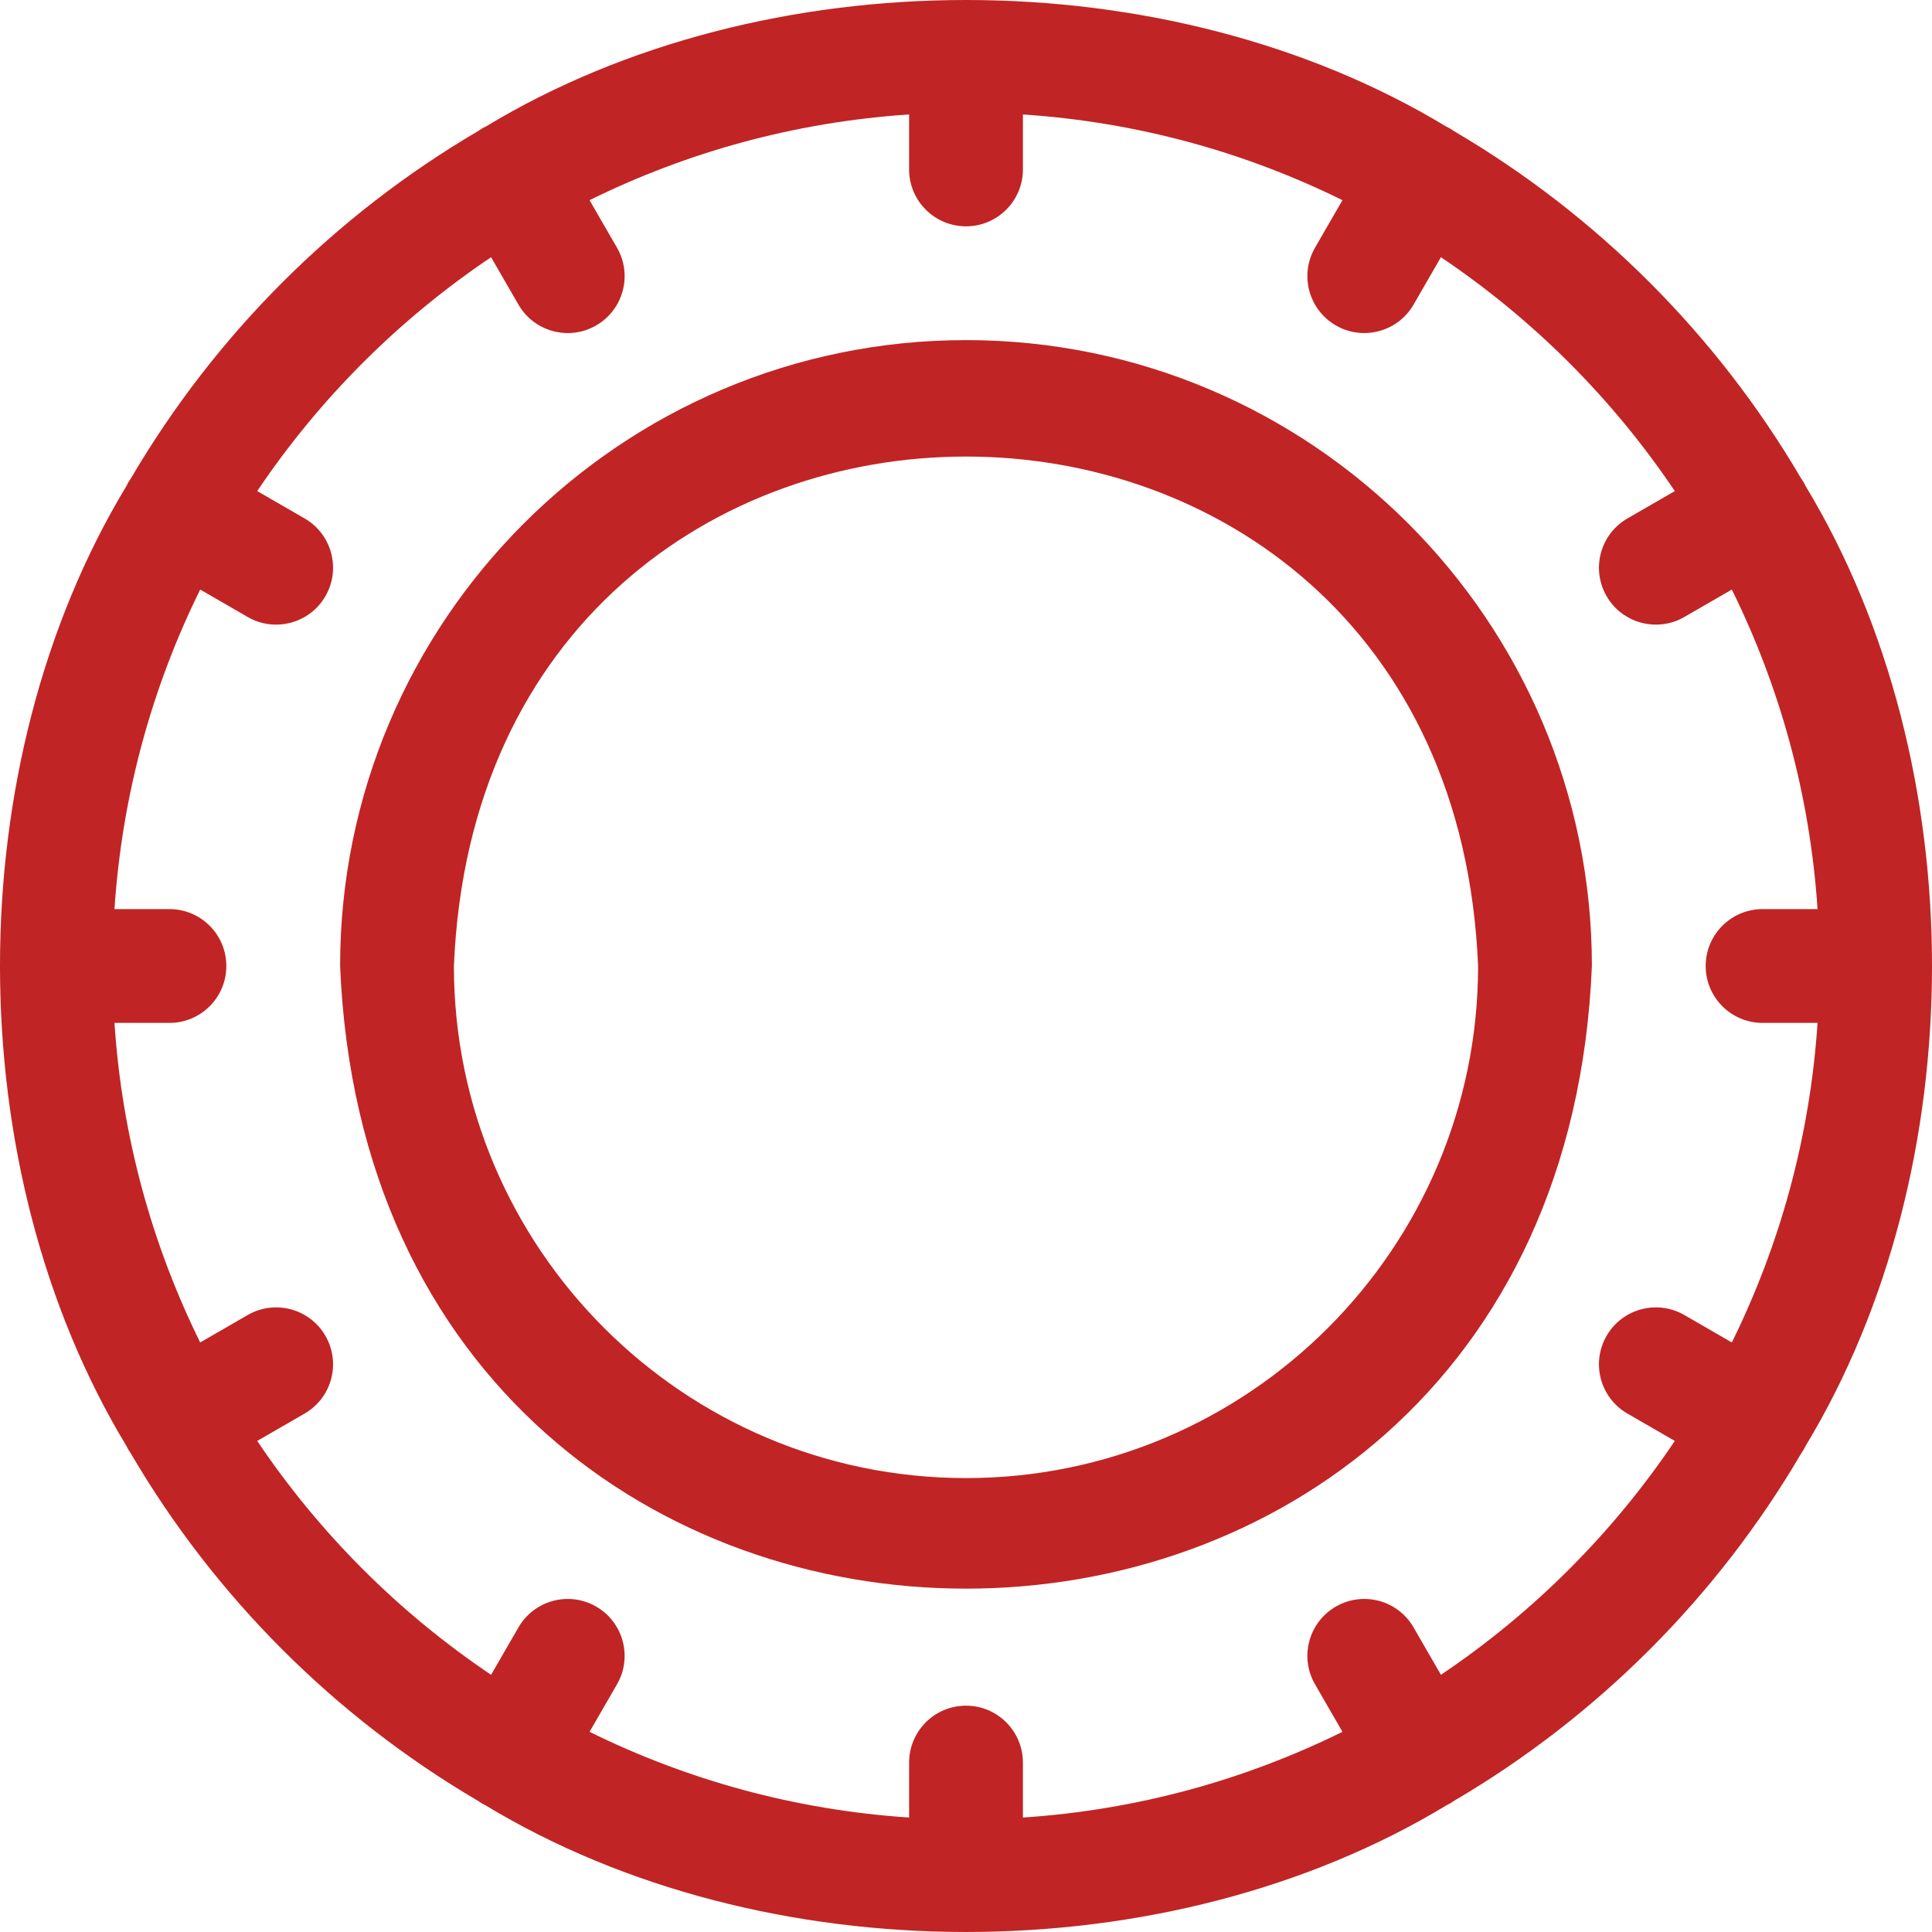
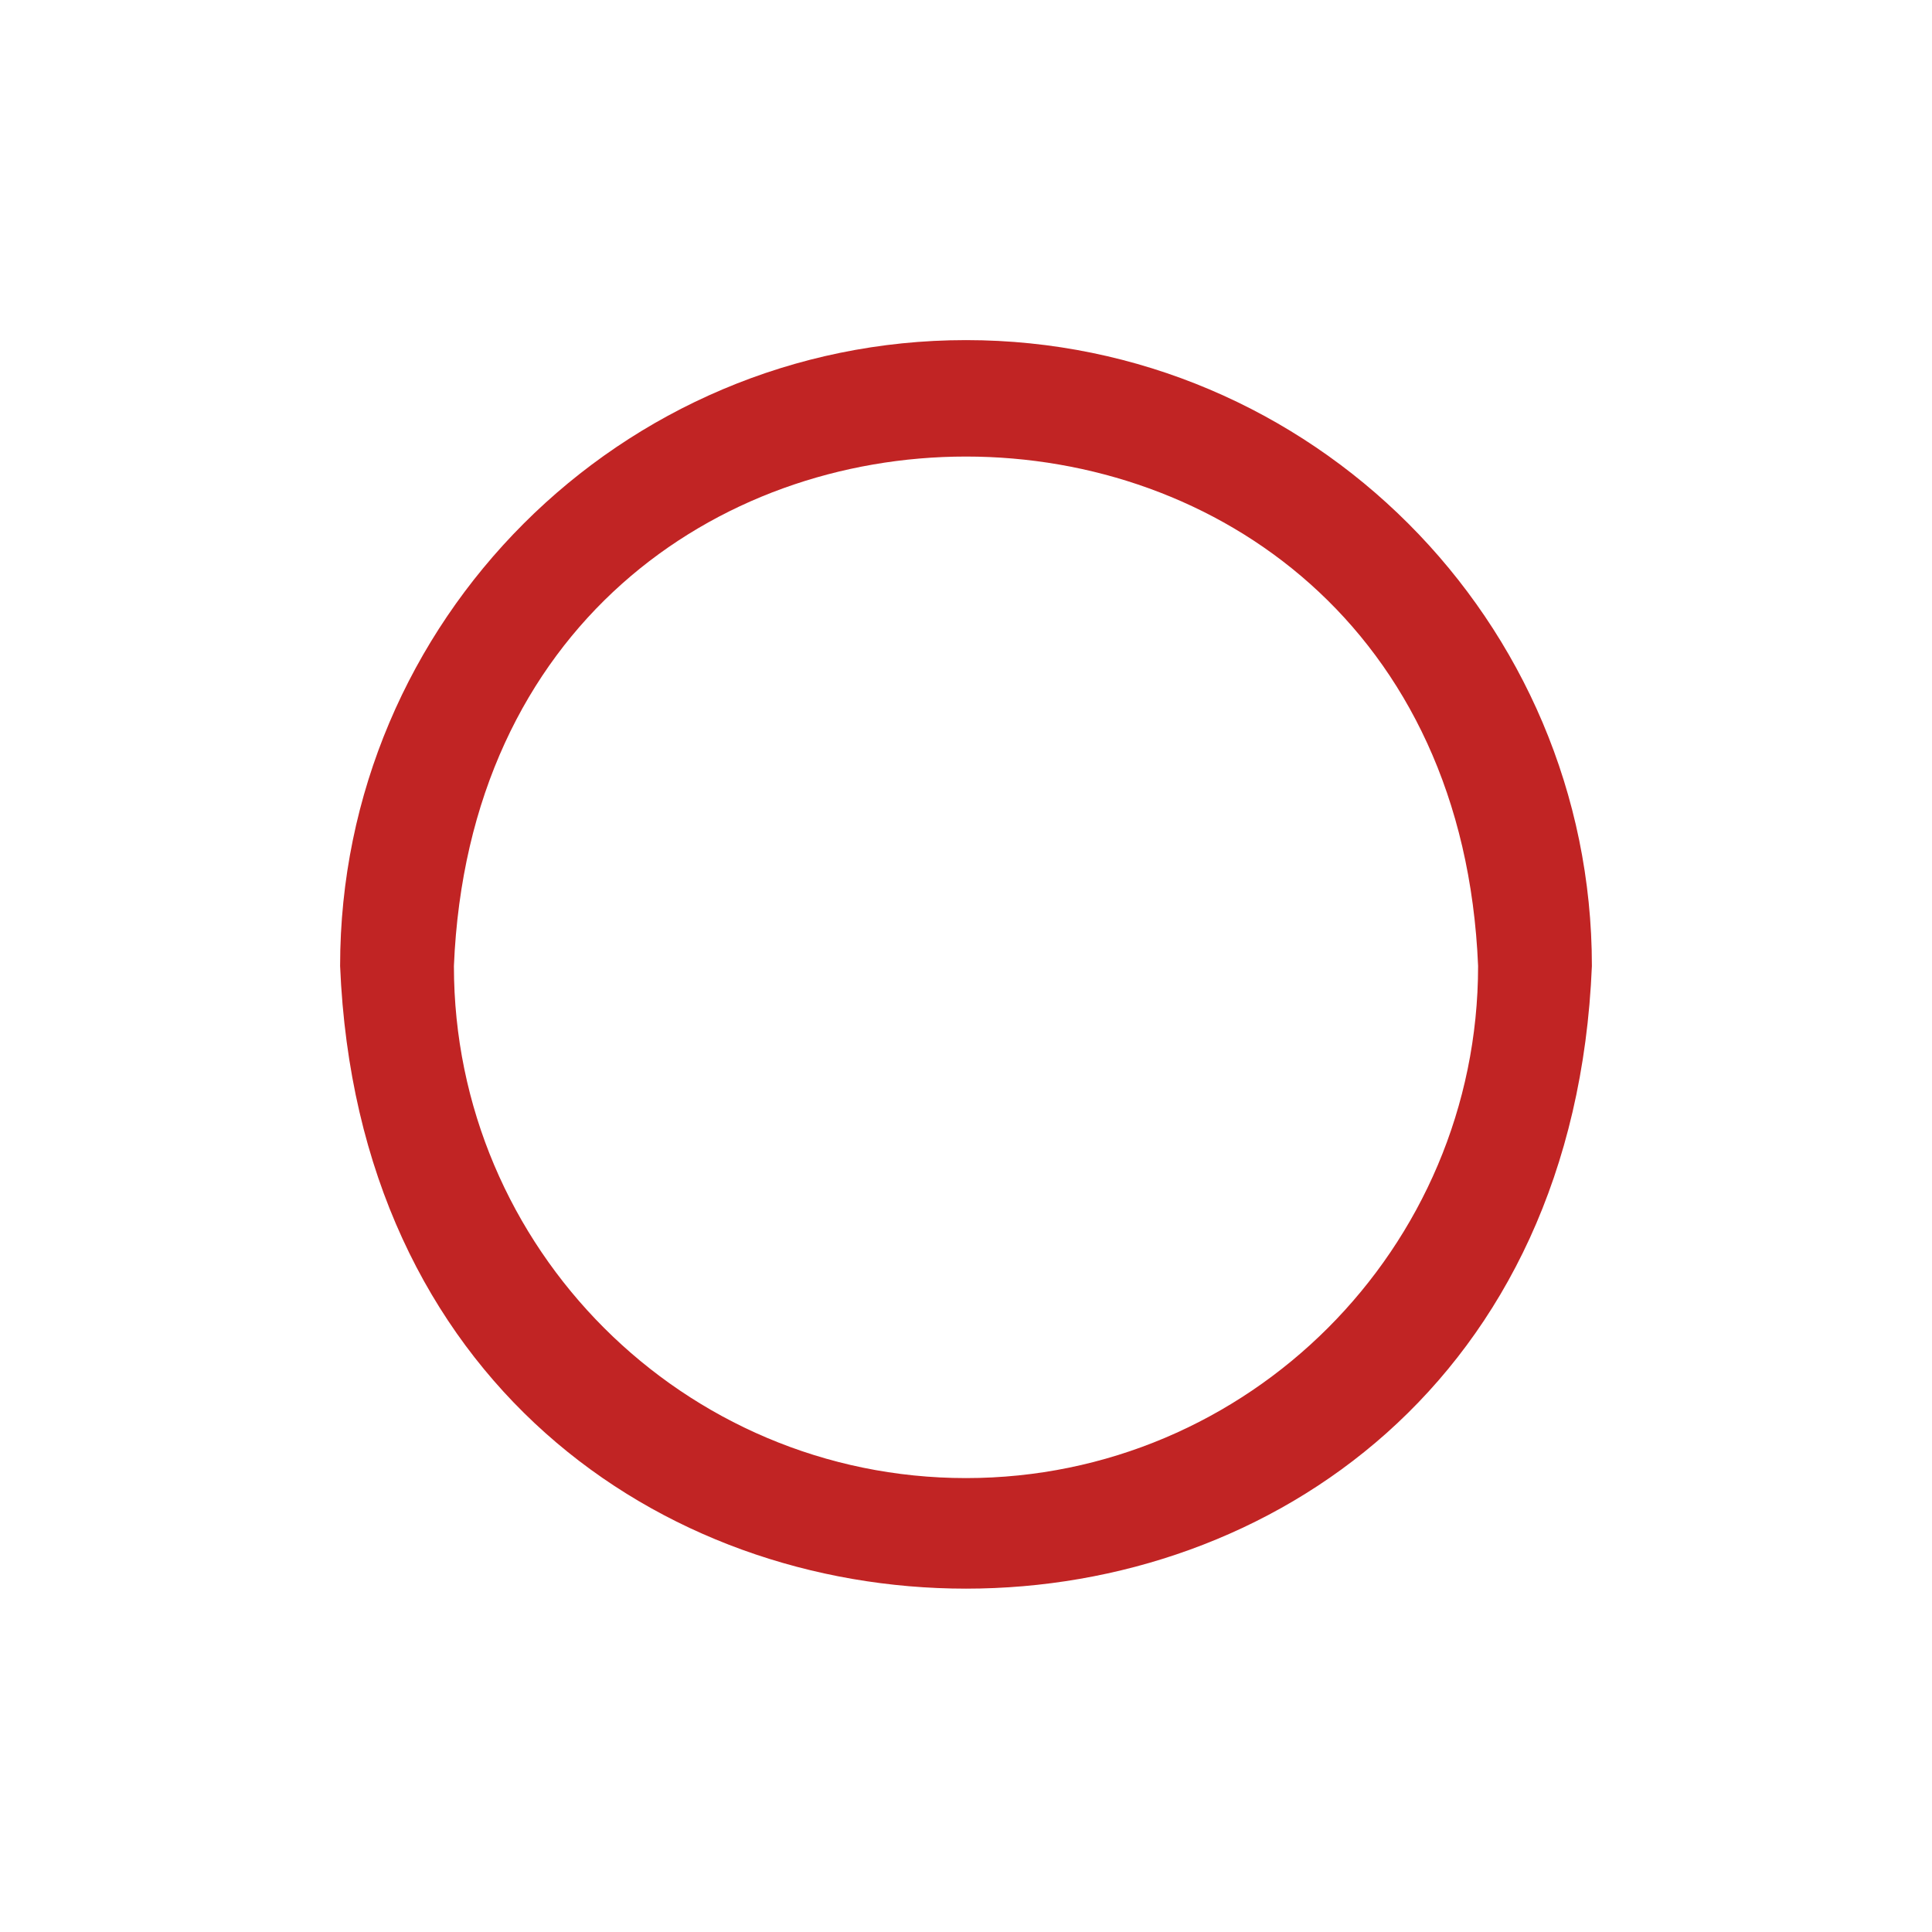
<svg xmlns="http://www.w3.org/2000/svg" width="512" height="512" viewBox="0 0 512 512" fill="none">
-   <path d="M478.491 128.793C478.136 128.024 477.69 127.273 477.197 126.59C454.955 88.721 423.276 57.04 385.406 34.8C384.724 34.307 383.975 33.861 383.206 33.508C309.321 -11.169 202.684 -11.169 128.799 33.505C128.03 33.859 127.279 34.306 126.594 34.8C88.722 57.042 57.042 88.722 34.801 126.594C34.307 127.276 33.863 128.025 33.508 128.793C-11.17 202.679 -11.169 309.319 33.508 383.204C33.796 383.844 34.158 384.459 34.576 385.023C56.828 423.062 88.596 454.881 126.594 477.197C127.192 477.625 127.832 478.03 128.509 478.33C202.521 523.219 309.481 523.219 383.491 478.33C384.168 478.032 384.809 477.625 385.406 477.198C423.405 454.883 455.173 423.064 477.424 385.023C477.842 384.46 478.203 383.845 478.491 383.206C523.171 309.318 523.169 202.678 478.491 128.793ZM381.861 443.838L374.611 431.28C370.446 424.066 361.226 421.596 354.013 425.761C346.801 429.924 344.33 439.147 348.494 446.359L355.765 458.951C329.919 471.708 301.304 479.666 271.081 481.666V467.101C271.081 458.773 264.33 452.022 256.002 452.022C247.674 452.022 240.924 458.773 240.924 467.101V481.666C210.701 479.666 182.085 471.708 156.239 458.951L163.51 446.359C167.675 439.147 165.204 429.924 157.992 425.761C150.782 421.598 141.559 424.068 137.394 431.28L130.144 443.838C105.688 427.397 84.605 406.314 68.165 381.859L80.723 374.609C87.935 370.446 90.407 361.224 86.242 354.012C82.077 346.798 72.856 344.328 65.644 348.493L53.052 355.764C40.295 329.917 32.337 301.302 30.337 271.08H44.902C53.23 271.08 59.981 264.329 59.981 256.001C59.981 247.673 53.23 240.922 44.902 240.922H30.337C32.337 210.699 40.295 182.083 53.052 156.238L65.644 163.509C72.728 167.634 82.055 165.268 86.242 157.99C90.407 150.778 87.935 141.555 80.723 137.392L68.165 130.142C84.606 105.686 105.689 84.603 130.144 68.164L137.394 80.722C141.581 88 150.908 90.366 157.992 86.24C165.204 82.077 167.675 72.855 163.51 65.643L156.239 53.05C182.086 40.294 210.701 32.335 240.924 30.336V44.9C240.924 53.228 247.674 59.979 256.002 59.979C264.33 59.979 271.081 53.228 271.081 44.9V30.336C301.304 32.335 329.92 40.294 355.765 53.05L348.494 65.643C344.33 72.855 346.801 82.077 354.013 86.24C361.097 90.366 370.424 88 374.611 80.722L381.861 68.164C406.317 84.604 427.4 105.687 443.839 130.142L431.282 137.392C424.07 141.555 421.598 150.778 425.763 157.99C429.95 165.268 439.277 167.634 446.361 163.509L458.953 156.238C471.71 182.084 479.668 210.699 481.668 240.922H467.103C458.775 240.922 452.024 247.673 452.024 256.001C452.024 264.329 458.775 271.08 467.103 271.08H481.668C479.668 301.302 471.71 329.919 458.953 355.764L446.361 348.493C439.151 344.33 429.928 346.799 425.763 354.012C421.598 361.224 424.07 370.446 431.282 374.609L443.839 381.859C427.4 406.314 406.317 427.399 381.861 443.838Z" fill="#C12424" />
  <path d="M256 90.132C164.541 90.132 90.133 164.54 90.133 255.999C99.244 476.044 412.79 475.981 421.867 255.997C421.867 164.538 347.459 90.132 256 90.132ZM256 391.708C181.17 391.708 120.291 330.829 120.291 255.999C127.746 75.962 384.282 76.015 391.71 256C391.71 330.829 330.831 391.708 256 391.708Z" fill="#C12424" />
</svg>